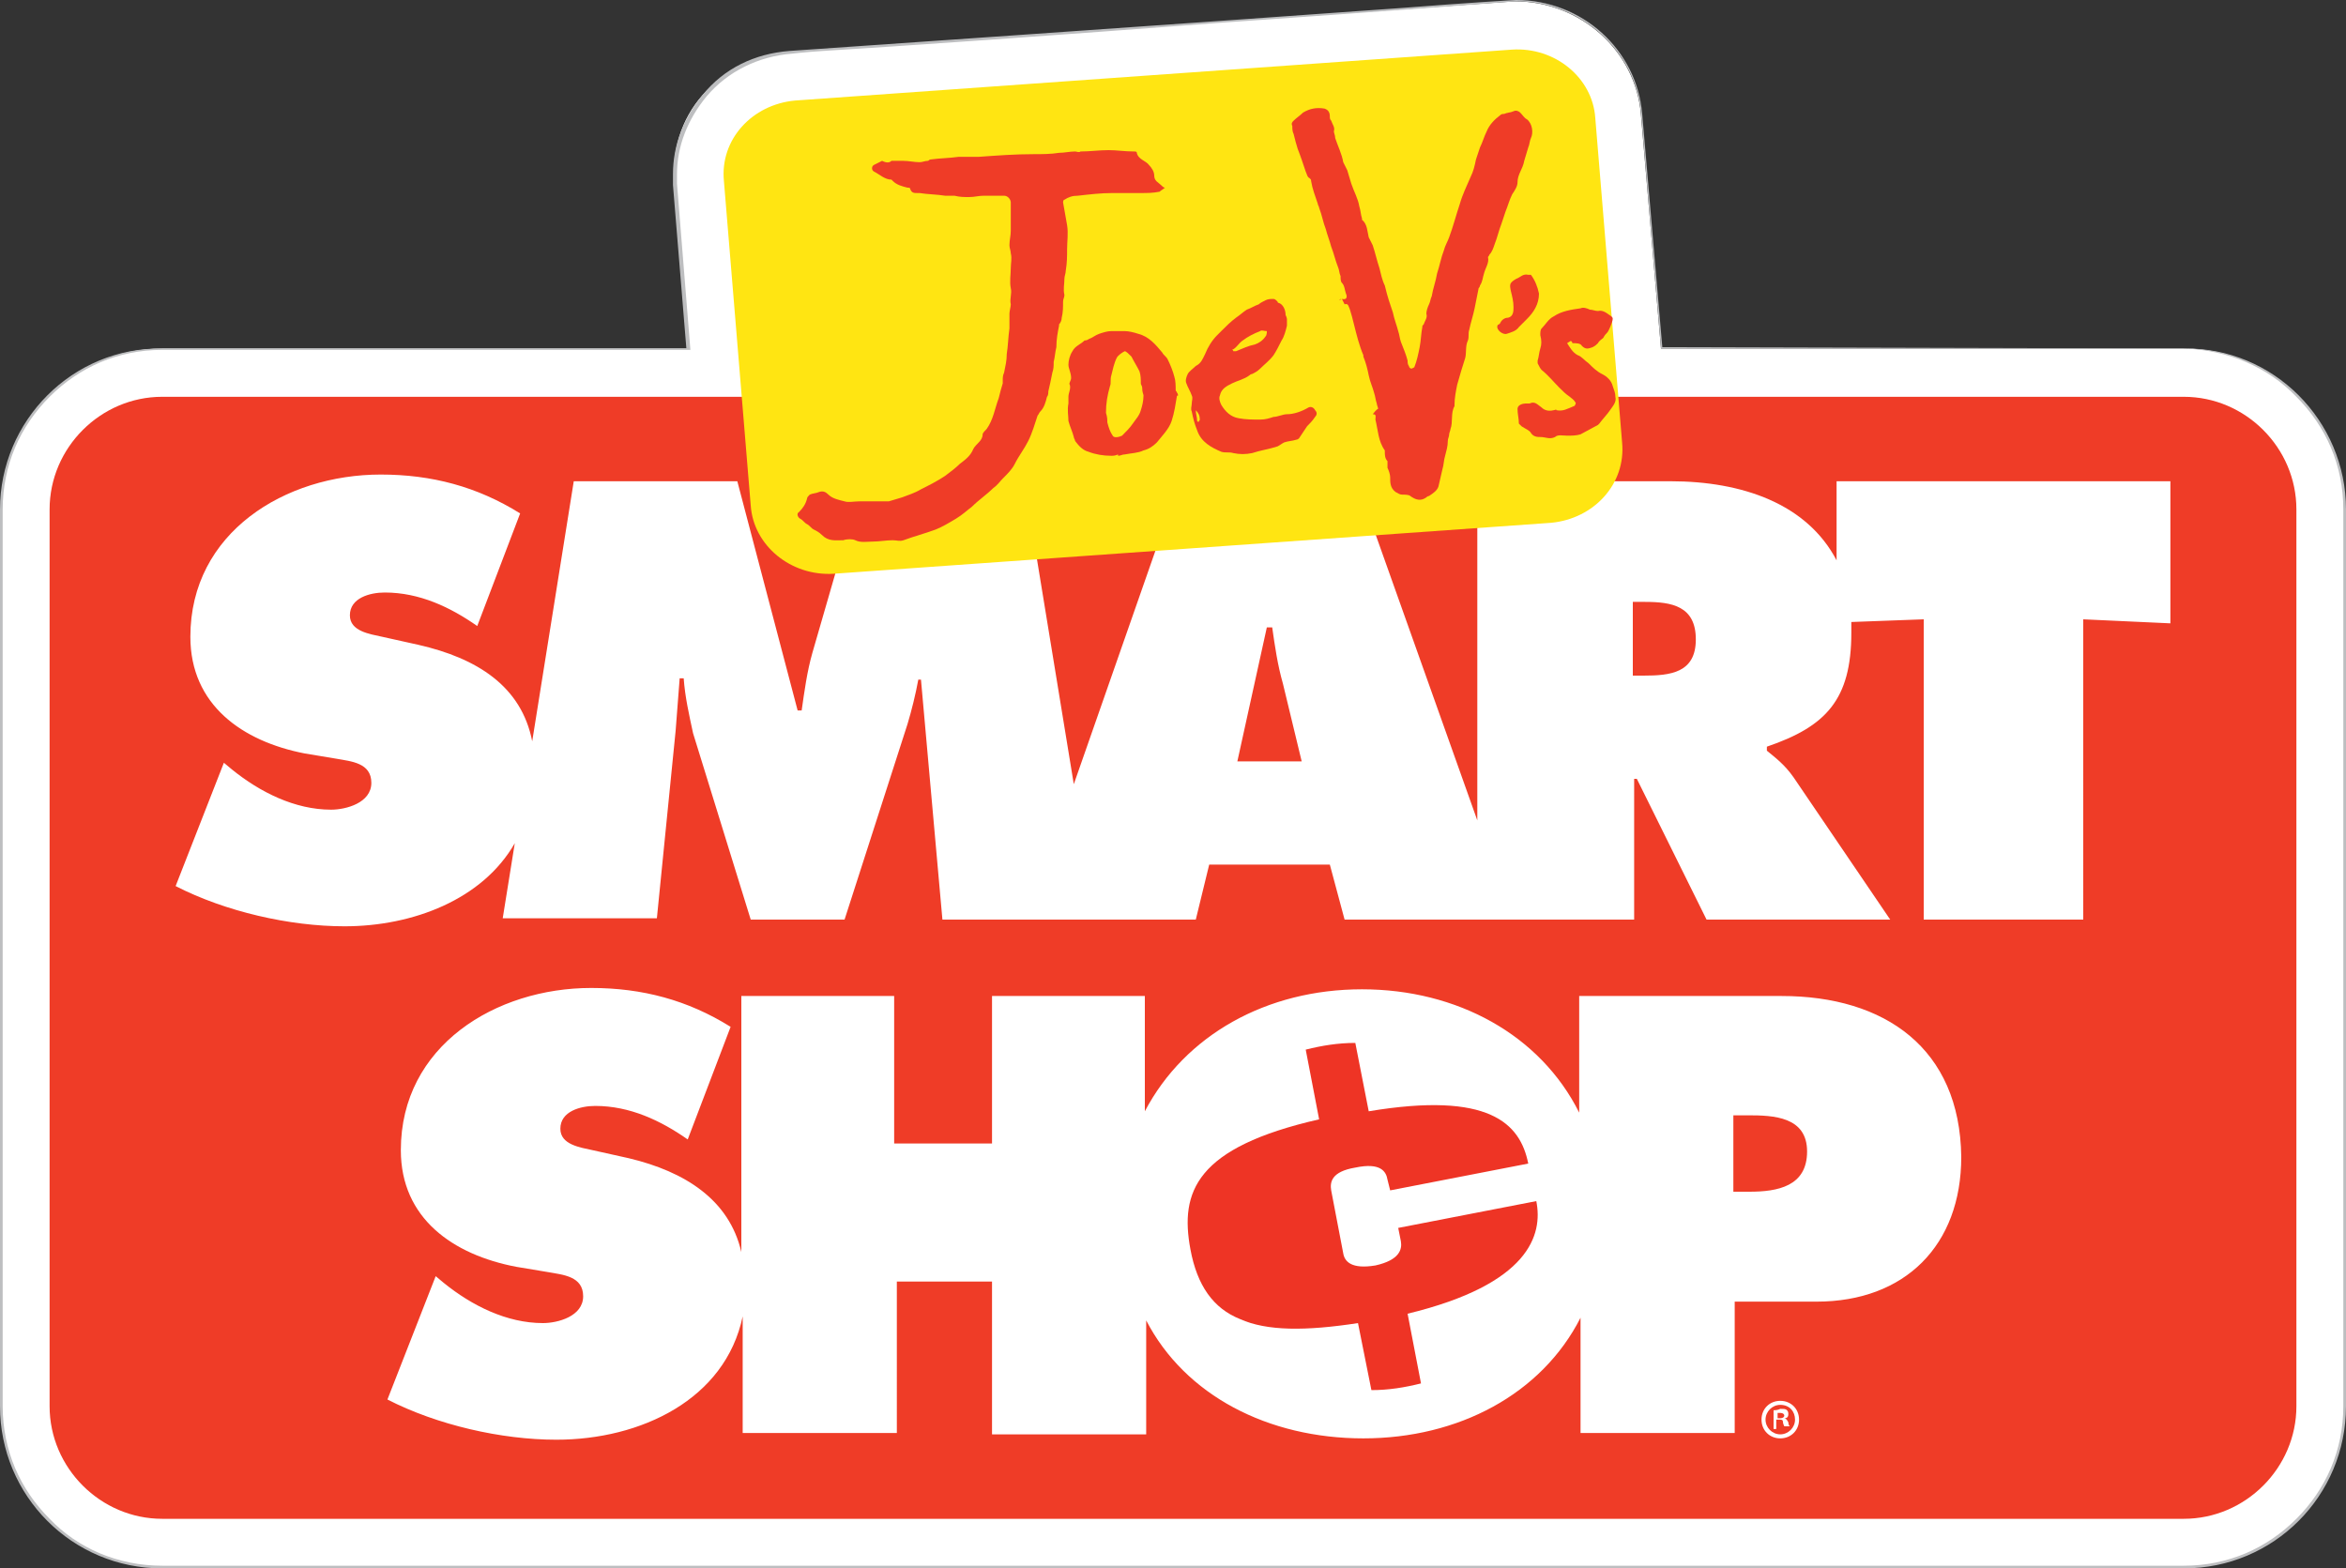
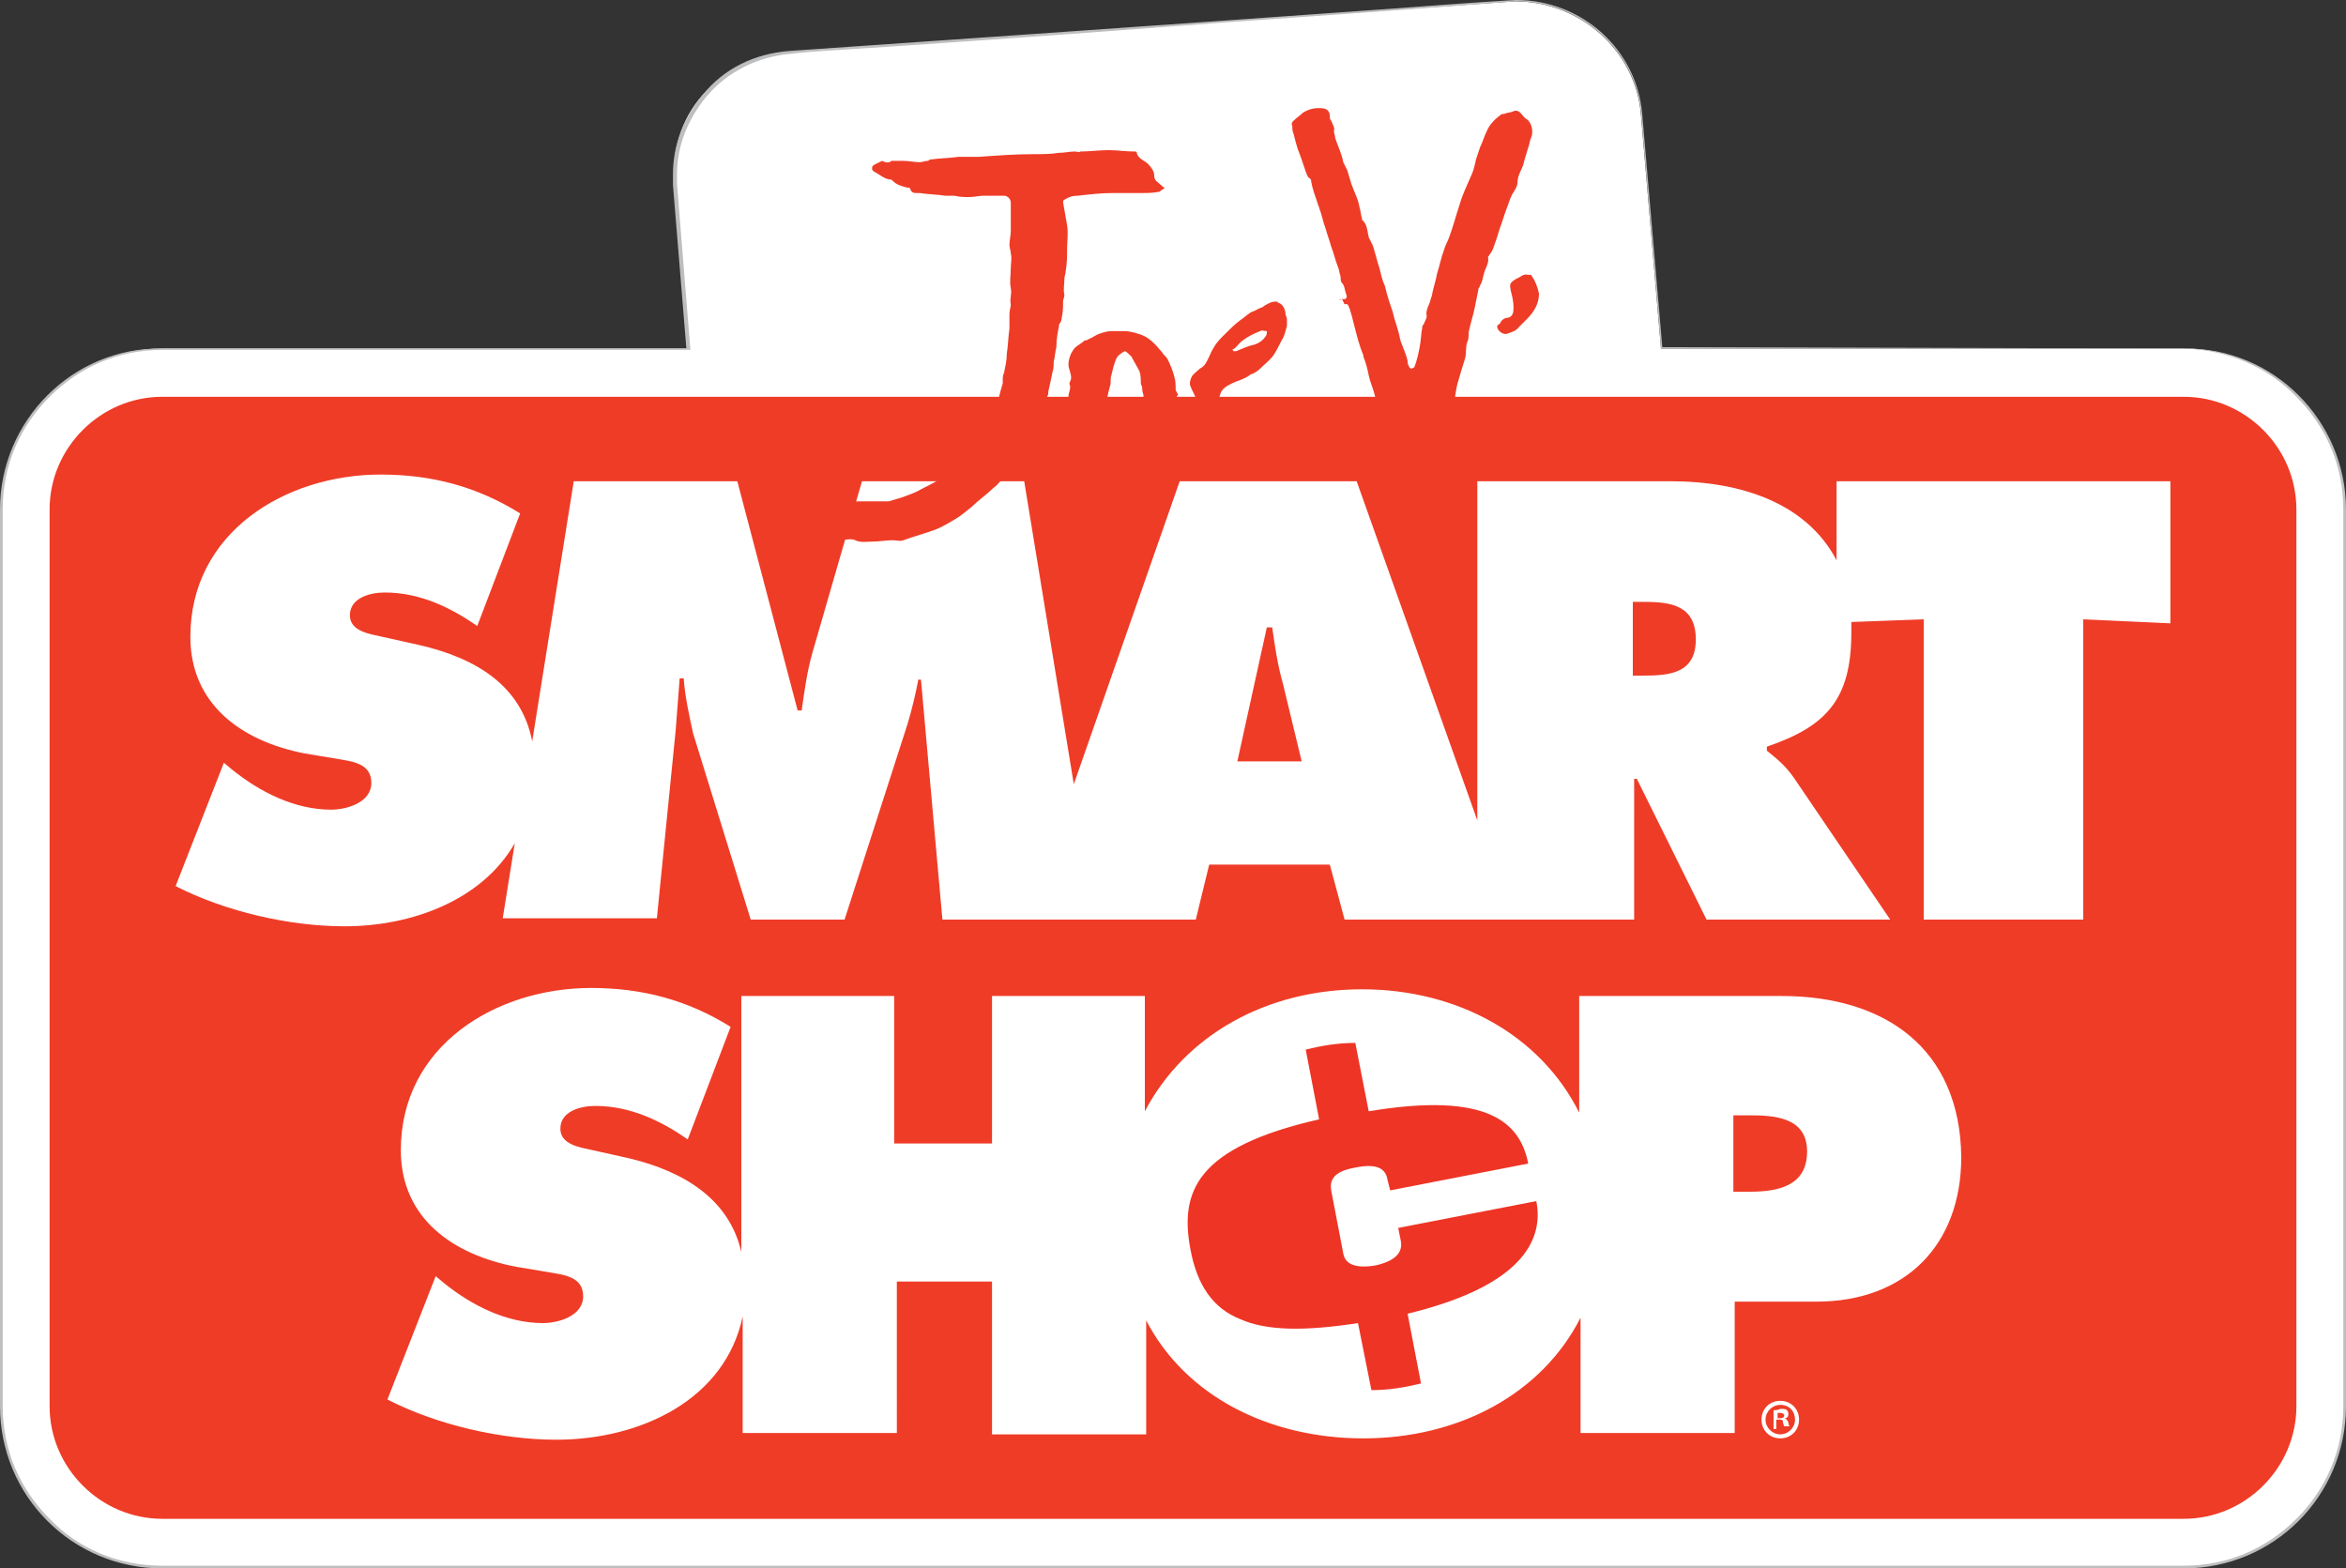
<svg xmlns="http://www.w3.org/2000/svg" xmlns:ns1="http://sodipodi.sourceforge.net/DTD/sodipodi-0.dtd" xmlns:ns2="http://www.inkscape.org/namespaces/inkscape" version="1.1" id="Layer_1" x="0px" y="0px" viewBox="0 0 175 117" style="enable-background:new 0 0 175 117;" xml:space="preserve" ns1:docname="joesmartshop(dij).svg" ns2:version="0.92.4 (5da689c313, 2019-01-14)">
  <rect x="0" y="0" width="175" height="117" fill="#333333" stroke="none" />
  <defs id="defs43" />
  <ns1:namedview pagecolor="#ffffff" bordercolor="#666666" borderopacity="1" objecttolerance="10" gridtolerance="10" guidetolerance="10" ns2:pageopacity="0" ns2:pageshadow="2" ns2:window-width="1460" ns2:window-height="887" id="namedview41" showgrid="false" ns2:zoom="3.2457143" ns2:cx="91.661131" ns2:cy="70.632431" ns2:window-x="301" ns2:window-y="56" ns2:window-maximized="0" ns2:current-layer="Layer_1" />
  <style type="text/css" id="style2">
	.st0{fill:#FFFFFF;}
	.st1{fill:#BDBEC0;}
	.st2{fill:#EF3C27;}
	.st3{fill:#EE3425;}
	.st4{fill:#FFE512;}
	.st5{fill:none;}
</style>
  <g id="g38">
    <path d="m 162.9,26 h -39 L 122.4,8.5 C 122,3.8 117.9,0.1 113,0.1 c -0.2,0 -54.1,3.8 -54.1,3.8 -2.5,0.2 -4.8,1.3 -6.5,3.2 -1.6,1.8 -2.3,4.2 -2.1,6.6 l 1,12.3 H 12.1 c -6.6,0 -12,5.4 -12,12 v 66.9 c 0,6.6 5.4,12 12,12 h 150.8 c 6.6,0 12,-5.4 12,-12 V 38 c 0,-6.6 -5.4,-12 -12,-12 z" id="path4" class="st0" ns2:connector-curvature="0" style="fill:#ffffff" />
    <path class="st1" d="M162.9,26L162.9,26L124,25.9l-1.5-17.4C122.1,3.7,118,0,113.1,0c-0.1,0-3.5,0.2-8.6,0.6   C89.3,1.7,58.9,3.8,58.9,3.8c-2.6,0.2-4.9,1.3-6.5,3.3c-1.4,1.7-2.2,3.7-2.2,5.9c0,0.3,0,0.5,0,0.8l1,12.2H12.1   C5.4,25.9,0,31.4,0,38v66.9c0,6.7,5.4,12.1,12.1,12.1h150.8c6.7,0,12.1-5.4,12.1-12.1V38C175,31.4,169.6,25.9,162.9,26L162.9,26   c3.3,0.1,6.3,1.4,8.4,3.6c2.2,2.2,3.5,5.1,3.5,8.4v66.9c0,3.3-1.3,6.2-3.5,8.4c-2.2,2.2-5.1,3.5-8.4,3.5H12.1   c-3.3,0-6.3-1.3-8.4-3.5c-2.2-2.2-3.5-5.1-3.5-8.4V38c0-3.3,1.3-6.2,3.5-8.4s5.1-3.5,8.4-3.5h39.4l-1-12.4c0-0.2,0-0.5,0-0.7   c0-2.1,0.8-4.1,2.2-5.8c1.6-1.9,3.9-3,6.4-3.2c0,0,0.8-0.1,2.3-0.2C66.4,3.5,79.3,2.6,91,1.7c5.8-0.4,11.3-0.8,15.4-1.1   c4.1-0.3,6.7-0.5,6.7-0.5c4.8,0,8.9,3.7,9.3,8.3l1.5,17.6L162.9,26L162.9,26z" id="path6" />
    <path class="st2" d="M171.3,104.9c0,4.6-3.8,8.4-8.4,8.4H12.1c-4.6,0-8.4-3.8-8.4-8.4V38c0-4.6,3.8-8.4,8.4-8.4h150.8   c4.6,0,8.4,3.8,8.4,8.4V104.9z" id="path8" />
    <path class="st0" d="M137,35.9v5.9c-2.2-4.2-7-5.9-12.4-5.9h-14.4v25.3l-9-25.3H88l-7.9,22.6l-3.7-22.6H64.3l-3.7,12.8   c-0.4,1.4-0.6,2.9-0.8,4.3h-0.3L55,35.9H42.8l-3.1,19.4c-0.8-4.1-4.1-6.2-8.5-7.2l-2.7-0.6c-0.9-0.2-2.4-0.4-2.4-1.6   c0-1.3,1.5-1.7,2.6-1.7c2.6,0,4.9,1.1,6.9,2.5l3.2-8.4c-3.2-2-6.6-2.9-10.4-2.9c-7.1,0-14.2,4.3-14.2,12.1c0,5.1,3.9,7.8,8.5,8.7   l2.4,0.4c1.1,0.2,2.6,0.3,2.6,1.8c0,1.5-1.9,2-3,2c-2.7,0-5.3-1.3-7.4-3l-0.6-0.5l-3.6,9.2c3.7,1.9,8.5,3,12.6,3   c5.1,0,10.3-2,12.7-6.2l-0.9,5.6H49l1.4-14c0.1-1.3,0.2-2.6,0.3-3.9H51c0.1,1.4,0.4,2.7,0.7,4.1L56,68.6H63L67.7,54   c0.3-1,0.6-2.2,0.8-3.3h0.2l1.6,17.9h18.9l1-4.1h9l1.1,4.1h21.6V58.1h0.2l5.2,10.5h13.7L133.8,58c-0.7-1-1.4-1.5-2-2v-0.3   c4.4-1.5,6.3-3.5,6.3-8.5c0-0.3,0-0.5,0-0.8l5.4-0.2v22.4h11.9V46.2l6.5,0.3V35.9L137,35.9L137,35.9z M92.3,56.8l2.2-10h0.4   c0.2,1.4,0.4,2.8,0.8,4.2l1.4,5.8L92.3,56.8L92.3,56.8z M122.6,50.4h-0.8v-5.5h0.9c2,0,3.8,0.3,3.8,2.8   C126.5,50.2,124.6,50.4,122.6,50.4z" id="path10" />
    <path class="st0" d="M132.9,74.3h-15.1V83c-2.9-5.8-9.1-9.2-16.2-9.2c-7.1,0-13.2,3.4-16.2,9.1v-8.6H74v11h-7.3v-11H55.3v19.1   c-0.9-3.9-4.2-6-8.4-7l-2.7-0.6c-0.9-0.2-2.4-0.4-2.4-1.6c0-1.3,1.5-1.7,2.6-1.7c2.6,0,4.9,1.1,6.9,2.5l3.2-8.4   c-3.2-2-6.6-2.9-10.4-2.9c-7.1,0-14.2,4.3-14.2,12.1c0,5.1,3.9,7.8,8.6,8.7l2.4,0.4c1.1,0.2,2.6,0.3,2.6,1.8s-1.9,2-3,2   c-2.7,0-5.3-1.3-7.4-3l-0.6-0.5l-3.6,9.2c3.7,1.9,8.5,3,12.6,3c6.3,0,12.6-3,13.9-9.2v8.7h11.5V95.6H74V107h11.5v-8.5   c2.9,5.6,9.1,8.8,16.2,8.8c7.1,0,13.3-3.3,16.2-9v8.6h11.5v-9.8h6.1c6.6,0,10.8-4.2,10.8-10.8C146.2,78.2,140.6,74.3,132.9,74.3   L132.9,74.3z M130.5,88.9h-1.2v-5.7h1.1c1.9,0,4.4,0.1,4.4,2.7C134.8,88.5,132.6,88.9,130.5,88.9L130.5,88.9z" id="path12" />
    <path class="st3" d="M114.6,89.6l-10.3,2l0.2,1c0.1,0.6-0.1,1.4-1.9,1.8c-1.8,0.3-2.3-0.3-2.4-0.9l-0.9-4.7c-0.1-0.6,0-1.4,1.8-1.7   c1.9-0.4,2.3,0.3,2.4,0.9l0.2,0.8l10.3-2c-0.6-3-2.9-5.4-11.9-3.9l-1-5.1c-1.3,0-2.5,0.2-3.7,0.5l1,5.2c-9.2,2.1-10.4,5.4-9.6,9.7   c0.5,2.7,1.7,4.4,3.7,5.2c2,0.9,4.9,0.9,8.8,0.3l1,5c1.3,0,2.5-0.2,3.7-0.5l-1-5.2C114.1,95.8,115.1,92.1,114.6,89.6" id="path14" />
-     <path class="st4" d="M121,33c0.3,3.1-2.1,5.7-5.3,6l-53.5,3.8c-3.2,0.2-6-2.1-6.2-5.1l-2-24.2c-0.3-3.1,2.1-5.7,5.3-6l53.5-3.8   c3.2-0.2,6,2.1,6.2,5.1L121,33z" id="path16" />
    <rect x="55" y="7.6" transform="matrix(0.998 -5.767721e-02 5.767721e-02 0.998 -1.235 5.171)" class="st5" width="68" height="32.8" id="rect18" />
    <path class="st0" d="M132.8,104.5c0.8,0,1.4,0.6,1.4,1.4c0,0.8-0.6,1.4-1.4,1.4c-0.8,0-1.4-0.6-1.4-1.4   C131.4,105.1,132,104.5,132.8,104.5L132.8,104.5z M132.8,104.8c-0.6,0-1.1,0.5-1.1,1.1c0,0.6,0.5,1.1,1.1,1.1   c0.6,0,1.1-0.5,1.1-1.1C133.9,105.3,133.5,104.8,132.8,104.8L132.8,104.8L132.8,104.8z M132.6,106.6h-0.3v-1.4c0.1,0,0.3,0,0.5-0.1   c0.3,0,0.4,0,0.5,0.1c0.1,0.1,0.1,0.2,0.1,0.3c0,0.2-0.1,0.3-0.3,0.3v0c0.1,0,0.2,0.1,0.3,0.3c0,0.2,0.1,0.3,0.1,0.3h-0.4   c0,0-0.1-0.2-0.1-0.3c0-0.2-0.1-0.2-0.3-0.2h-0.2V106.6L132.6,106.6z M132.6,105.8h0.2c0.2,0,0.3-0.1,0.3-0.2   c0-0.1-0.1-0.2-0.3-0.2c-0.1,0-0.1,0-0.2,0L132.6,105.8L132.6,105.8z" id="path20" />
    <g id="g36">
      <path class="st2" d="M102.8,30.5c0-0.1-0.1-0.3-0.1-0.4c-0.1-0.3-0.1-0.5-0.2-0.8c-0.1-0.4-0.3-0.8-0.4-1.3    c-0.1-0.5-0.2-0.9-0.4-1.4c0,0,0-0.1,0-0.1c-0.3-0.7-0.5-1.5-0.7-2.3c-0.1-0.4-0.2-0.8-0.3-1.1c-0.1-0.2-0.1-0.5-0.4-0.4    c0,0-0.1-0.2-0.2-0.4c-0.1,0-0.1,0-0.2,0.1c0.1,0,0.1-0.1,0.2-0.1c0.4,0.1,0.4-0.2,0.3-0.4c-0.1-0.3-0.1-0.6-0.3-0.8    c-0.1-0.1-0.1-0.3-0.1-0.5c-0.1-0.2-0.1-0.5-0.2-0.7c-0.2-0.5-0.3-1-0.5-1.5c-0.1-0.4-0.3-0.9-0.4-1.3c-0.2-0.5-0.3-1.1-0.5-1.6    c0-0.1-0.1-0.2-0.1-0.3c-0.2-0.6-0.4-1.1-0.5-1.7c0-0.1,0-0.1-0.1-0.2c-0.2-0.1-0.2-0.3-0.3-0.5c-0.2-0.6-0.4-1.2-0.6-1.7    c-0.1-0.3-0.2-0.7-0.3-1.1c-0.1-0.2-0.1-0.4-0.1-0.6c-0.1-0.2,0-0.3,0.1-0.4c0.2-0.2,0.5-0.4,0.7-0.6c0.5-0.3,1-0.4,1.6-0.3    c0.3,0.1,0.4,0.3,0.4,0.6c0,0.1,0,0.2,0.1,0.3c0.1,0.3,0.3,0.5,0.2,0.8c0,0.1,0.1,0.3,0.1,0.5c0.2,0.6,0.5,1.2,0.6,1.8    c0.1,0.2,0.2,0.4,0.3,0.6c0.1,0.3,0.2,0.7,0.3,1c0.2,0.6,0.5,1.1,0.6,1.7c0.1,0.3,0.1,0.6,0.2,0.9c0,0,0,0.1,0,0.1    c0.4,0.3,0.4,0.9,0.5,1.3c0.1,0.2,0.2,0.4,0.3,0.6c0.2,0.6,0.3,1.1,0.5,1.7c0.1,0.4,0.2,0.9,0.4,1.3c0.1,0.4,0.2,0.8,0.3,1.1    c0.1,0.3,0.2,0.6,0.3,0.9c0.1,0.5,0.3,1,0.4,1.4c0.1,0.3,0.1,0.5,0.2,0.8c0.2,0.5,0.4,1,0.5,1.4c0,0.1,0,0.3,0.1,0.4    c0,0.1,0.1,0.2,0.2,0.2c0,0,0.2-0.1,0.2-0.1c0.2-0.5,0.3-1,0.4-1.5c0.1-0.5,0.1-1,0.2-1.5c0-0.1,0-0.1,0.1-0.2    c0.1-0.3,0.3-0.5,0.2-0.8c0-0.2,0.1-0.5,0.2-0.7c0.1-0.2,0.1-0.4,0.2-0.6c0.1-0.6,0.3-1.1,0.4-1.7c0.2-0.6,0.3-1.2,0.5-1.7    c0.1-0.4,0.3-0.7,0.4-1c0.3-0.8,0.5-1.6,0.8-2.5c0.2-0.7,0.5-1.3,0.8-2c0.2-0.4,0.3-0.8,0.4-1.3c0.1-0.3,0.2-0.6,0.3-0.9    c0.2-0.4,0.3-0.8,0.5-1.2c0.2-0.5,0.6-0.9,1-1.2c0.1-0.1,0.2-0.1,0.3-0.1c0.2-0.1,0.5-0.1,0.7-0.2c0.2-0.1,0.4,0,0.5,0.1    c0.2,0.2,0.3,0.4,0.5,0.5c0.4,0.3,0.5,1,0.3,1.4c-0.1,0.2-0.1,0.5-0.2,0.7c-0.1,0.3-0.2,0.7-0.3,1c-0.1,0.6-0.5,1-0.5,1.6    c0,0.3-0.2,0.6-0.4,0.9c-0.2,0.4-0.3,0.8-0.5,1.3c-0.1,0.3-0.2,0.6-0.3,0.9c-0.2,0.5-0.3,1-0.5,1.5c-0.1,0.3-0.2,0.6-0.4,0.8    c0,0.1-0.1,0.1-0.1,0.2c0.1,0.4-0.2,0.8-0.3,1.2c-0.1,0.3-0.1,0.6-0.3,0.9c0,0,0,0.1-0.1,0.2c-0.1,0.5-0.2,1-0.3,1.5    c-0.1,0.5-0.3,1.1-0.4,1.6c-0.1,0.3,0,0.5-0.1,0.8c-0.2,0.4-0.1,0.9-0.2,1.3c-0.2,0.6-0.4,1.3-0.6,2c-0.1,0.5-0.2,1-0.2,1.5    c0,0,0,0.1,0,0.1c-0.3,0.5-0.1,1.2-0.3,1.7c0,0.1-0.1,0.3-0.1,0.4c0,0.2-0.1,0.3-0.1,0.5c0,0.4-0.1,0.7-0.2,1.1    c-0.1,0.3-0.1,0.7-0.2,1c-0.1,0.4-0.2,0.9-0.3,1.3c-0.1,0.3-0.4,0.5-0.7,0.7c0,0-0.1,0-0.2,0.1c-0.4,0.3-0.8,0.2-1.2-0.1    c-0.1-0.1-0.4-0.1-0.6-0.1c-0.2,0-0.3-0.1-0.5-0.2c-0.4-0.3-0.4-0.7-0.4-1.1c0-0.2-0.1-0.5-0.2-0.7c0-0.1,0-0.2,0-0.3    c0-0.1,0-0.2,0-0.2c-0.2-0.2-0.2-0.5-0.2-0.7c0,0,0-0.1,0-0.1c-0.5-0.7-0.5-1.5-0.7-2.3c0-0.2,0.1-0.4-0.2-0.4    C102.7,30.5,102.8,30.5,102.8,30.5z" id="path22" />
      <path class="st2" d="M66.5,12c0.3,0,0.6,0,0.9,0c0.4,0,0.8,0.1,1.2,0.1c0.2,0,0.4-0.1,0.6-0.1c0.1,0,0.1-0.1,0.2-0.1    c0.7-0.1,1.4-0.1,2.1-0.2c0.5,0,1,0,1.5,0c1.4-0.1,2.7-0.2,4.1-0.2c0.6,0,1.3,0,1.9-0.1c0.4,0,0.8-0.1,1.2-0.1    c0.1,0,0.3,0.1,0.4,0c0.7,0,1.4-0.1,2.1-0.1c0.6,0,1.2,0.1,1.9,0.1c0.1,0,0.2,0,0.2,0.1c0.1,0.5,0.7,0.6,0.9,0.9    c0.2,0.2,0.4,0.5,0.4,0.8c0,0.4,0.3,0.5,0.5,0.7c0.1,0.1,0.2,0.2,0.3,0.2c-0.1,0.1-0.3,0.2-0.4,0.3c-0.5,0.1-0.9,0.1-1.4,0.1    c-0.7,0-1.4,0-2.1,0c-0.9,0-1.7,0.1-2.6,0.2c-0.4,0-0.7,0.1-1,0.3c-0.1,0-0.1,0.2-0.1,0.2c0.1,0.6,0.2,1.1,0.3,1.7    c0.1,0.6,0,1.2,0,1.8c0,0.5,0,1-0.1,1.6c0,0.2-0.1,0.4-0.1,0.6c0,0.4-0.1,0.8,0,1.2c0,0.2-0.1,0.3-0.1,0.5c0,0.4,0,0.8-0.1,1.2    c0,0.2-0.1,0.4-0.2,0.5c0,0,0,0.1,0,0.1c-0.1,0.5-0.2,1-0.2,1.6c-0.1,0.4-0.1,0.7-0.2,1.1c0,0.3,0,0.5-0.1,0.8    c-0.1,0.5-0.2,1-0.3,1.4c0,0.1,0,0.3-0.1,0.4c-0.1,0.4-0.2,0.8-0.5,1.1c-0.1,0.1-0.1,0.2-0.2,0.3c-0.2,0.6-0.4,1.3-0.7,1.9    c-0.3,0.6-0.7,1.1-1,1.7c-0.2,0.4-0.5,0.7-0.9,1.1c-0.2,0.2-0.4,0.5-0.7,0.7c-0.5,0.5-1.1,0.9-1.6,1.4c-0.4,0.3-0.7,0.6-1.2,0.9    c-0.5,0.3-1,0.6-1.5,0.8c-0.8,0.3-1.6,0.5-2.4,0.8c-0.3,0.1-0.5,0-0.8,0c-0.5,0-1,0.1-1.5,0.1c-0.4,0-0.9,0.1-1.3-0.1    c-0.2-0.1-0.6-0.1-0.9,0c-0.6,0-1.1,0.1-1.6-0.4c-0.2-0.2-0.4-0.3-0.6-0.4c-0.2-0.1-0.3-0.3-0.5-0.4c-0.2-0.1-0.3-0.3-0.5-0.4    c-0.2-0.1-0.3-0.4-0.1-0.5c0.3-0.3,0.5-0.6,0.6-1c0-0.1,0.1-0.2,0.2-0.3c0.2-0.1,0.5-0.1,0.7-0.2c0.3-0.1,0.5,0,0.7,0.2    c0.3,0.3,0.8,0.4,1.2,0.5c0.3,0.1,0.7,0,1.1,0c0.5,0,1,0,1.5,0c0.2,0,0.5,0,0.7,0c0.3-0.1,0.7-0.2,1-0.3c0.5-0.2,0.9-0.3,1.4-0.6    c0.6-0.3,1.2-0.6,1.8-1c0.4-0.3,0.8-0.6,1.1-0.9c0.4-0.3,0.8-0.6,1-1.1c0.2-0.4,0.7-0.6,0.7-1.1c0-0.1,0.2-0.3,0.3-0.4    c0.5-0.7,0.6-1.5,0.9-2.3c0.1-0.4,0.2-0.8,0.3-1.1c0-0.1,0-0.1,0-0.2c0-0.2,0-0.4,0.1-0.6c0.1-0.5,0.2-0.9,0.2-1.4    c0.1-0.6,0.1-1.2,0.2-1.9c0-0.4,0-0.7,0-1.1c0-0.2,0.1-0.5,0.1-0.7c-0.1-0.4,0.1-0.8,0-1.2c-0.1-0.5,0-1,0-1.5    c0-0.4,0.1-0.7,0-1.1c0-0.2-0.1-0.4-0.1-0.6c0-0.4,0.1-0.7,0.1-1.1c0-0.5,0-0.9,0-1.4c0-0.2,0-0.5,0-0.7c0-0.2-0.2-0.5-0.5-0.5    c-0.5,0-1,0-1.5,0c-0.4,0-0.7,0.1-1.1,0.1c-0.4,0-0.7,0-1.1-0.1c-0.2,0-0.5,0-0.7,0c-0.6-0.1-1.3-0.1-1.9-0.2c-0.1,0-0.2,0-0.2,0    c-0.2,0-0.4,0-0.5-0.3c0-0.1-0.1-0.1-0.2-0.1c-0.4-0.1-0.8-0.2-1.1-0.5c0,0-0.1-0.1-0.1-0.1c-0.5,0-0.9-0.4-1.3-0.6    c-0.2-0.1-0.2-0.4,0-0.5c0.2-0.1,0.4-0.2,0.6-0.3C66.2,12.2,66.4,12.1,66.5,12C66.6,12.1,66.5,12,66.5,12z" id="path24" />
-       <path class="st2" d="M116.9,25.6c0.2,0.3,0.4,0.7,0.8,0.9c0.3,0.1,0.5,0.4,0.8,0.6c0.3,0.3,0.6,0.6,1,0.8c0.4,0.2,0.7,0.5,0.8,0.9    c0.1,0.3,0.2,0.5,0.2,0.8c0.1,0.4-0.2,0.7-0.4,1c-0.2,0.3-0.5,0.6-0.8,1c0,0-0.1,0.1-0.1,0.1c-0.4,0.2-0.9,0.5-1.3,0.7    c-0.3,0.1-0.7,0.1-1,0.1c-0.3,0-0.7-0.1-0.9,0.1c-0.4,0.2-0.7,0-1.1,0c-0.2,0-0.5,0-0.7-0.3c-0.1-0.2-0.4-0.3-0.7-0.5    c-0.1-0.1-0.2-0.2-0.2-0.2c0-0.4-0.1-0.7-0.1-1.1c0-0.3,0.4-0.4,0.6-0.4c0.1,0,0.2,0,0.3,0c0.4-0.2,0.6,0.1,0.9,0.3    c0.2,0.2,0.5,0.3,0.9,0.2c0.1,0,0.2-0.1,0.2,0c0.5,0.1,0.8-0.1,1.3-0.3c0.1,0,0.2-0.3,0.1-0.3c-0.1-0.2-0.3-0.3-0.4-0.4    c-0.3-0.2-0.5-0.4-0.8-0.7c-0.4-0.4-0.8-0.9-1.3-1.3c-0.1-0.1-0.2-0.3-0.3-0.5c0,0,0-0.1,0-0.2c0.1-0.3,0.1-0.6,0.2-0.9    c0.1-0.3,0.1-0.6,0-1c0-0.2,0-0.4,0.1-0.5c0.3-0.3,0.5-0.7,0.9-0.9c0.6-0.4,1.3-0.5,2-0.6c0.2-0.1,0.5,0,0.7,0.1    c0.2,0,0.4,0.1,0.6,0.1c0.4-0.1,0.7,0.2,1,0.4c0.1,0.1,0.1,0.1,0.1,0.2c0,0.2-0.3,0.9-0.4,1c-0.1,0.1-0.2,0.2-0.3,0.4    c-0.1,0.1-0.3,0.2-0.4,0.4c-0.1,0.1-0.2,0.2-0.4,0.3c-0.3,0.1-0.5,0.2-0.8-0.1c-0.1-0.2-0.4-0.2-0.7-0.2    C117.2,25.3,117.1,25.5,116.9,25.6z" id="path26" />
      <path class="st2" d="M114.8,21.9c0,0.8-0.4,1.4-0.9,1.9c-0.2,0.2-0.4,0.4-0.6,0.6c-0.2,0.3-0.6,0.4-0.9,0.5    c-0.3,0.1-0.8-0.3-0.7-0.6c0-0.1,0.2-0.1,0.2-0.2c0.1-0.2,0.3-0.4,0.6-0.4c0.4-0.1,0.4-0.5,0.4-0.8c0-0.4-0.1-0.8-0.2-1.2    c-0.1-0.5-0.1-0.6,0.4-0.9c0.3-0.1,0.5-0.4,0.9-0.3c0.1,0,0.1,0,0.2,0C114.5,20.9,114.7,21.4,114.8,21.9z" id="path28" />
      <path class="st2" d="M87.8,29.3c0-0.1-0.1-0.1-0.1-0.2c0-0.3,0-0.7-0.1-1c-0.1-0.4-0.3-0.9-0.5-1.3c-0.1-0.2-0.3-0.3-0.4-0.5    c-0.5-0.6-1-1.2-1.8-1.4c-0.3-0.1-0.7-0.2-1-0.2c-0.3,0-0.7,0-1,0c-0.3,0-0.6,0.1-0.9,0.2c-0.3,0.1-0.5,0.3-0.8,0.4    c-0.1,0.1-0.3,0.1-0.3,0.1c-0.3,0.3-0.7,0.4-0.9,0.8c-0.2,0.3-0.3,0.7-0.3,1c0,0.3,0.2,0.6,0.2,1c0,0.2-0.2,0.4-0.1,0.5    c0.1,0.3-0.1,0.6-0.1,0.9c0,0.2,0,0.3,0,0.5c-0.1,0.5,0,0.9,0,1.3c0.1,0.4,0.3,0.8,0.4,1.2c0,0.1,0.1,0.2,0.1,0.3    c0.3,0.4,0.6,0.7,1,0.8c0.5,0.2,1.1,0.3,1.7,0.3c0.1,0,0.3,0,0.5-0.1c0,0,0,0,0,0.1c0.2,0,0.3-0.1,0.5-0.1c0.5-0.1,1-0.1,1.4-0.3    c0.4-0.1,0.7-0.3,1-0.6c0.4-0.5,0.9-1,1.1-1.6c0.2-0.6,0.3-1.3,0.4-1.9C87.9,29.6,87.9,29.4,87.8,29.3z M85.3,29.5    c0,0.4-0.1,0.8-0.2,1.1c-0.1,0.4-0.4,0.7-0.6,1c-0.2,0.3-0.5,0.6-0.8,0.9c-0.2,0.1-0.6,0.2-0.7,0c-0.2-0.3-0.3-0.6-0.4-1    c0,0,0,0,0,0c0-0.2,0-0.4-0.1-0.7c0-0.7,0.1-1.3,0.3-2c0.1-0.2,0-0.5,0.1-0.8c0.1-0.4,0.2-0.9,0.4-1.3c0.1-0.2,0.4-0.4,0.6-0.5    c0.1,0,0.3,0.2,0.5,0.4c0.2,0.4,0.4,0.7,0.6,1.1c0.1,0.3,0.1,0.6,0.1,0.9c0,0.1,0.1,0.2,0.1,0.3C85.2,29.3,85.3,29.4,85.3,29.5z" id="path30" />
-       <path class="st2" d="M98.1,30.6c-0.1-0.2-0.3-0.3-0.5-0.2c-0.5,0.3-1.1,0.5-1.6,0.5c-0.3,0-0.7,0.2-1,0.2c-0.3,0.1-0.6,0.2-1,0.2    c-0.5,0-1.1,0-1.6-0.1c-0.6-0.1-1-0.5-1.3-1C91,30,90.9,29.7,91,29.5c0.1-0.5,0.5-0.7,0.9-0.9c0.4-0.2,0.9-0.3,1.3-0.6    c0,0,0.1-0.1,0.2-0.1c0.2-0.1,0.4-0.2,0.6-0.4c0.3-0.3,0.7-0.6,1-1c0.2-0.3,0.4-0.7,0.6-1.1c0.2-0.3,0.3-0.7,0.4-1.1    c0-0.2,0-0.3,0-0.5c0-0.1-0.1-0.3-0.1-0.3c0-0.4-0.2-0.8-0.5-0.9c-0.1,0-0.1-0.1-0.1-0.1c-0.1-0.1-0.2-0.2-0.3-0.2    c-0.2,0-0.4,0-0.6,0.1c-0.2,0.1-0.4,0.2-0.5,0.3c-0.3,0.1-0.6,0.3-0.9,0.4c-0.3,0.2-0.5,0.4-0.8,0.6c-0.4,0.3-0.7,0.6-1.1,1    c-0.1,0.1-0.2,0.2-0.3,0.3c-0.4,0.4-0.7,0.9-0.9,1.4c-0.2,0.4-0.3,0.7-0.7,0.9c-0.2,0.2-0.5,0.4-0.6,0.6c-0.1,0.2-0.2,0.5-0.1,0.7    c0.1,0.3,0.3,0.6,0.4,0.9c0.1,0.2,0,0.4,0,0.6c0,0.2-0.1,0.4,0,0.6c0.1,0.5,0.2,0.9,0.4,1.4c0.3,0.9,1.1,1.3,1.8,1.6    c0.3,0.1,0.6,0,0.9,0.1c0.5,0.1,0.9,0.1,1.4,0c0.6-0.2,1.3-0.3,1.9-0.5c0.2-0.1,0.3-0.2,0.5-0.3c0.3-0.1,0.6-0.1,0.9-0.2    c0.1,0,0.2-0.1,0.2-0.1c0.2-0.3,0.4-0.6,0.6-0.9c0.2-0.2,0.4-0.4,0.6-0.7C98.2,31,98.3,30.8,98.1,30.6z M92.7,25.4    c0.4-0.3,0.8-0.5,1.3-0.7c0.1-0.1,0.3,0,0.5,0c0,0.1,0,0.3-0.1,0.4c-0.2,0.3-0.5,0.5-0.8,0.6c-0.5,0.1-0.9,0.3-1.4,0.5    c-0.1,0-0.1,0-0.2,0c0,0,0-0.1-0.1-0.1C92.2,26,92.4,25.6,92.7,25.4z M89.5,31.3c0,0.1-0.1,0.1-0.1,0.2c0,0-0.1-0.1-0.1-0.1    c0-0.3-0.1-0.5-0.1-0.8C89.4,30.8,89.5,31,89.5,31.3z" id="path34" />
+       <path class="st2" d="M98.1,30.6c-0.1-0.2-0.3-0.3-0.5-0.2c-0.5,0.3-1.1,0.5-1.6,0.5c-0.3,0-0.7,0.2-1,0.2c-0.3,0.1-0.6,0.2-1,0.2    c-0.5,0-1.1,0-1.6-0.1c-0.6-0.1-1-0.5-1.3-1C91,30,90.9,29.7,91,29.5c0.1-0.5,0.5-0.7,0.9-0.9c0.4-0.2,0.9-0.3,1.3-0.6    c0,0,0.1-0.1,0.2-0.1c0.2-0.1,0.4-0.2,0.6-0.4c0.3-0.3,0.7-0.6,1-1c0.2-0.3,0.4-0.7,0.6-1.1c0.2-0.3,0.3-0.7,0.4-1.1    c0-0.2,0-0.3,0-0.5c0-0.1-0.1-0.3-0.1-0.3c0-0.4-0.2-0.8-0.5-0.9c-0.1,0-0.1-0.1-0.1-0.1c-0.2,0-0.4,0-0.6,0.1c-0.2,0.1-0.4,0.2-0.5,0.3c-0.3,0.1-0.6,0.3-0.9,0.4c-0.3,0.2-0.5,0.4-0.8,0.6c-0.4,0.3-0.7,0.6-1.1,1    c-0.1,0.1-0.2,0.2-0.3,0.3c-0.4,0.4-0.7,0.9-0.9,1.4c-0.2,0.4-0.3,0.7-0.7,0.9c-0.2,0.2-0.5,0.4-0.6,0.6c-0.1,0.2-0.2,0.5-0.1,0.7    c0.1,0.3,0.3,0.6,0.4,0.9c0.1,0.2,0,0.4,0,0.6c0,0.2-0.1,0.4,0,0.6c0.1,0.5,0.2,0.9,0.4,1.4c0.3,0.9,1.1,1.3,1.8,1.6    c0.3,0.1,0.6,0,0.9,0.1c0.5,0.1,0.9,0.1,1.4,0c0.6-0.2,1.3-0.3,1.9-0.5c0.2-0.1,0.3-0.2,0.5-0.3c0.3-0.1,0.6-0.1,0.9-0.2    c0.1,0,0.2-0.1,0.2-0.1c0.2-0.3,0.4-0.6,0.6-0.9c0.2-0.2,0.4-0.4,0.6-0.7C98.2,31,98.3,30.8,98.1,30.6z M92.7,25.4    c0.4-0.3,0.8-0.5,1.3-0.7c0.1-0.1,0.3,0,0.5,0c0,0.1,0,0.3-0.1,0.4c-0.2,0.3-0.5,0.5-0.8,0.6c-0.5,0.1-0.9,0.3-1.4,0.5    c-0.1,0-0.1,0-0.2,0c0,0,0-0.1-0.1-0.1C92.2,26,92.4,25.6,92.7,25.4z M89.5,31.3c0,0.1-0.1,0.1-0.1,0.2c0,0-0.1-0.1-0.1-0.1    c0-0.3-0.1-0.5-0.1-0.8C89.4,30.8,89.5,31,89.5,31.3z" id="path34" />
    </g>
  </g>
</svg>